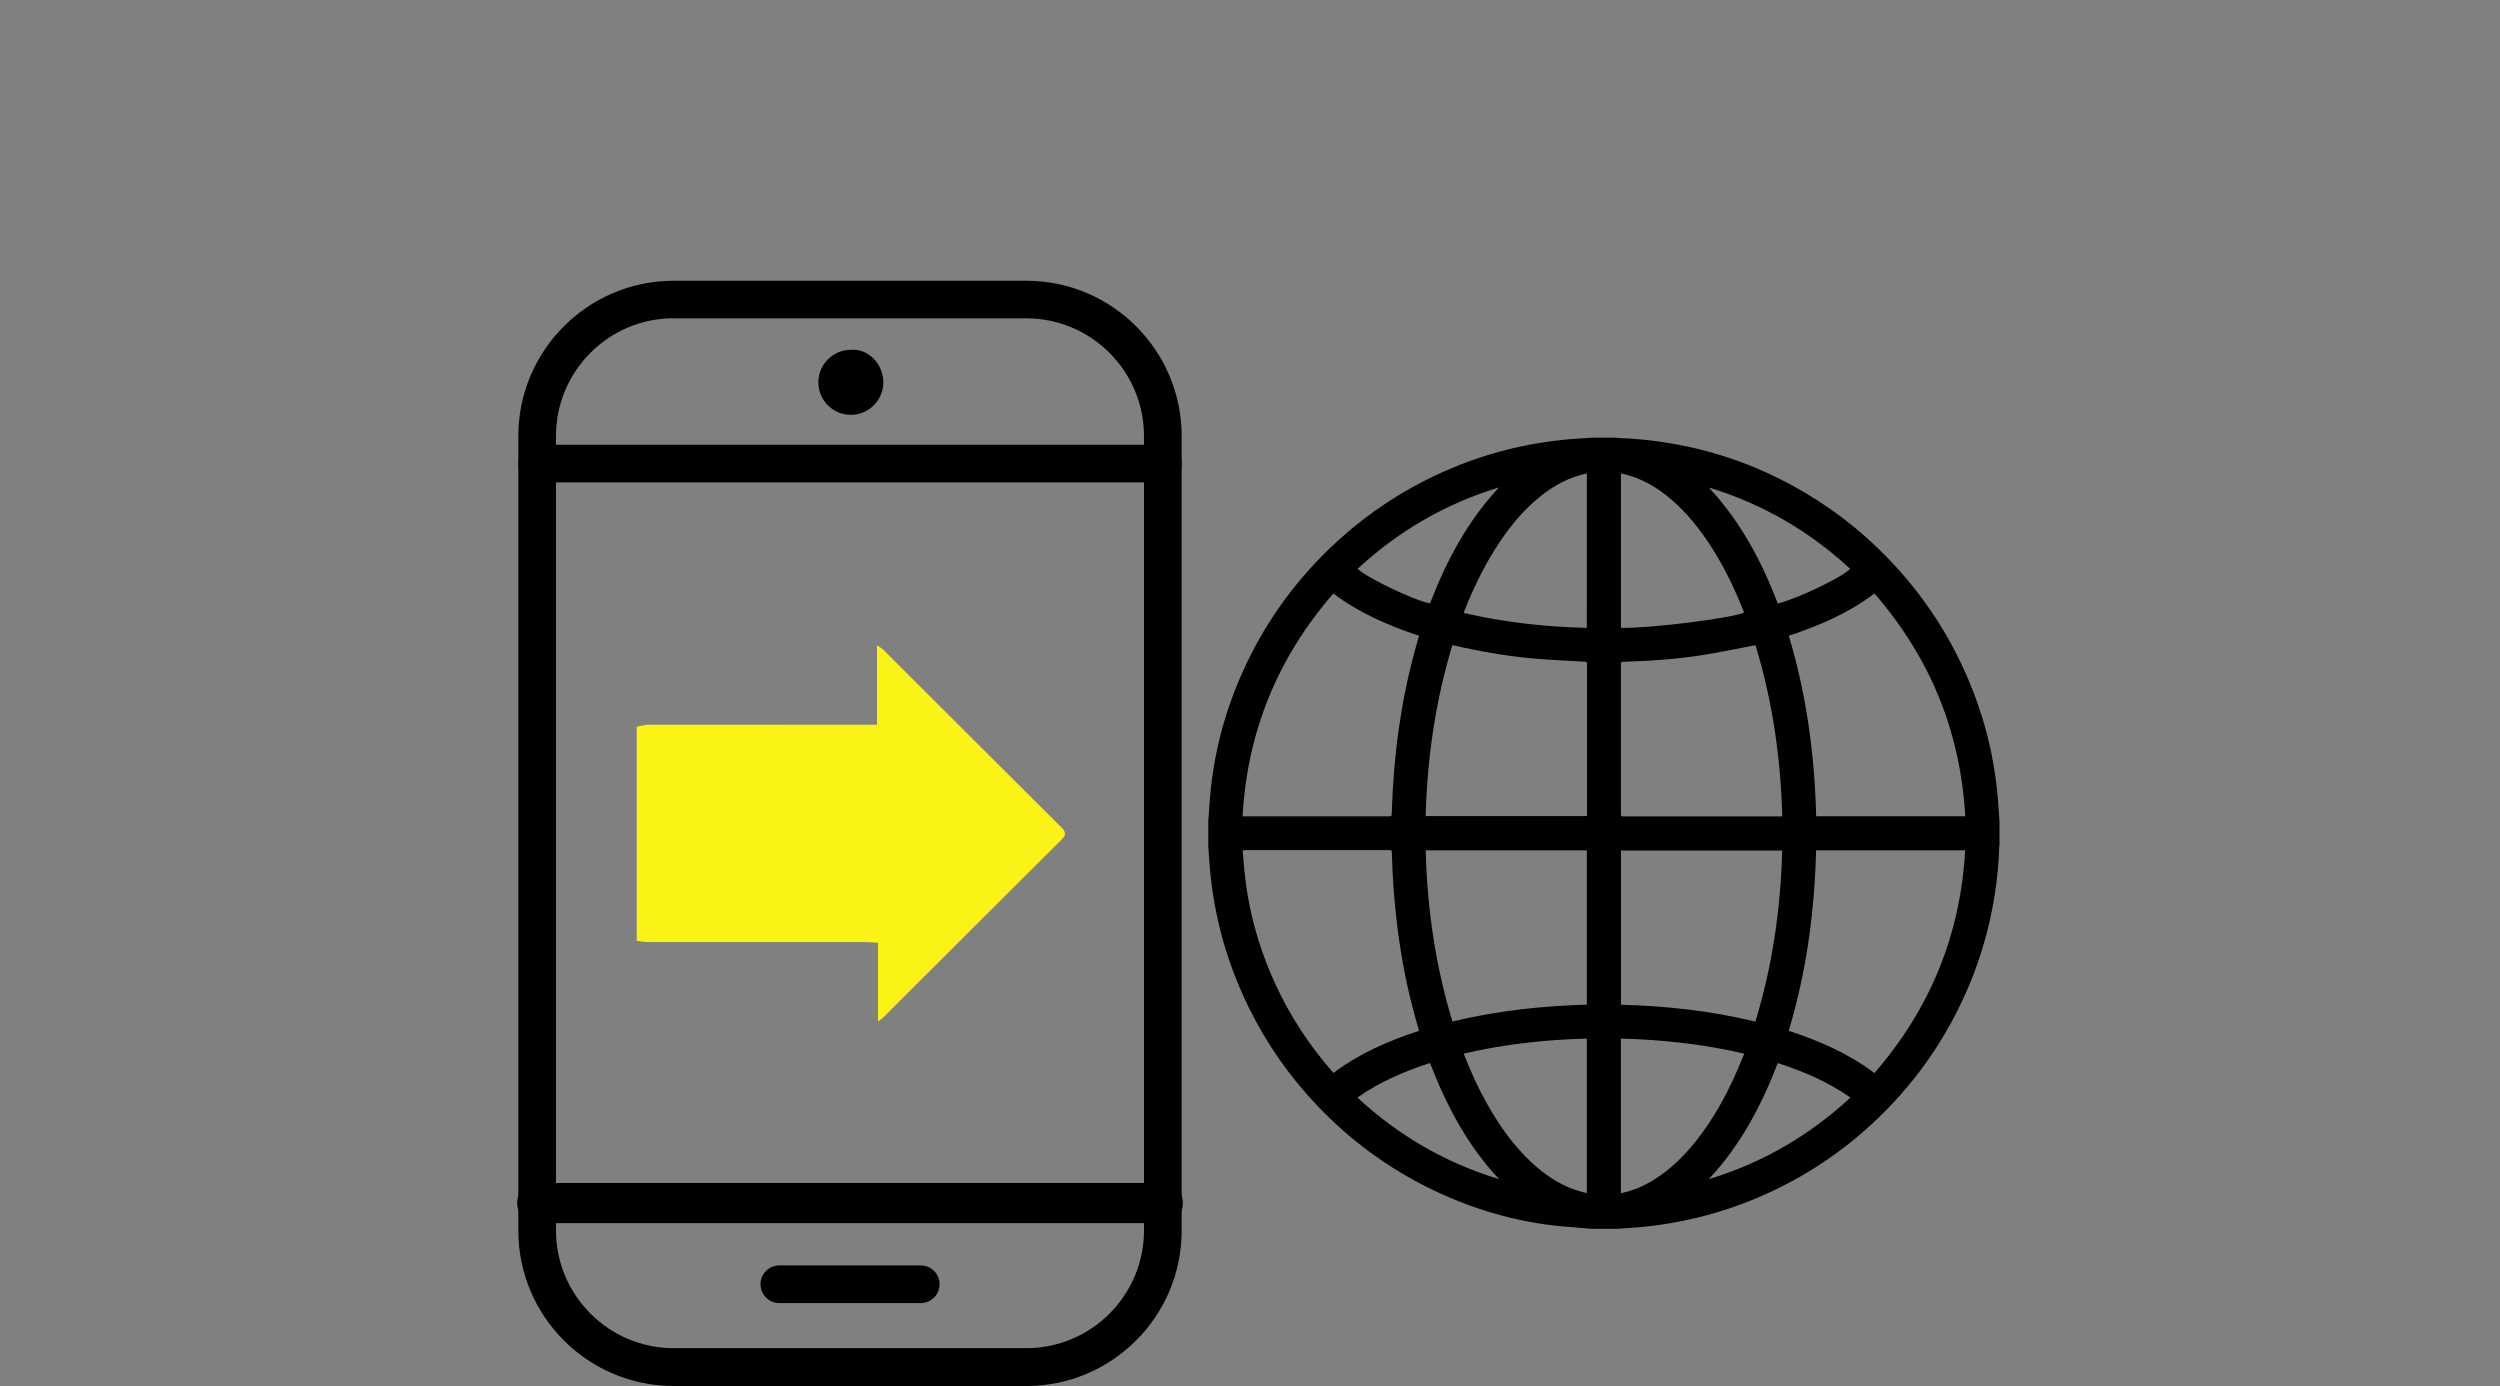
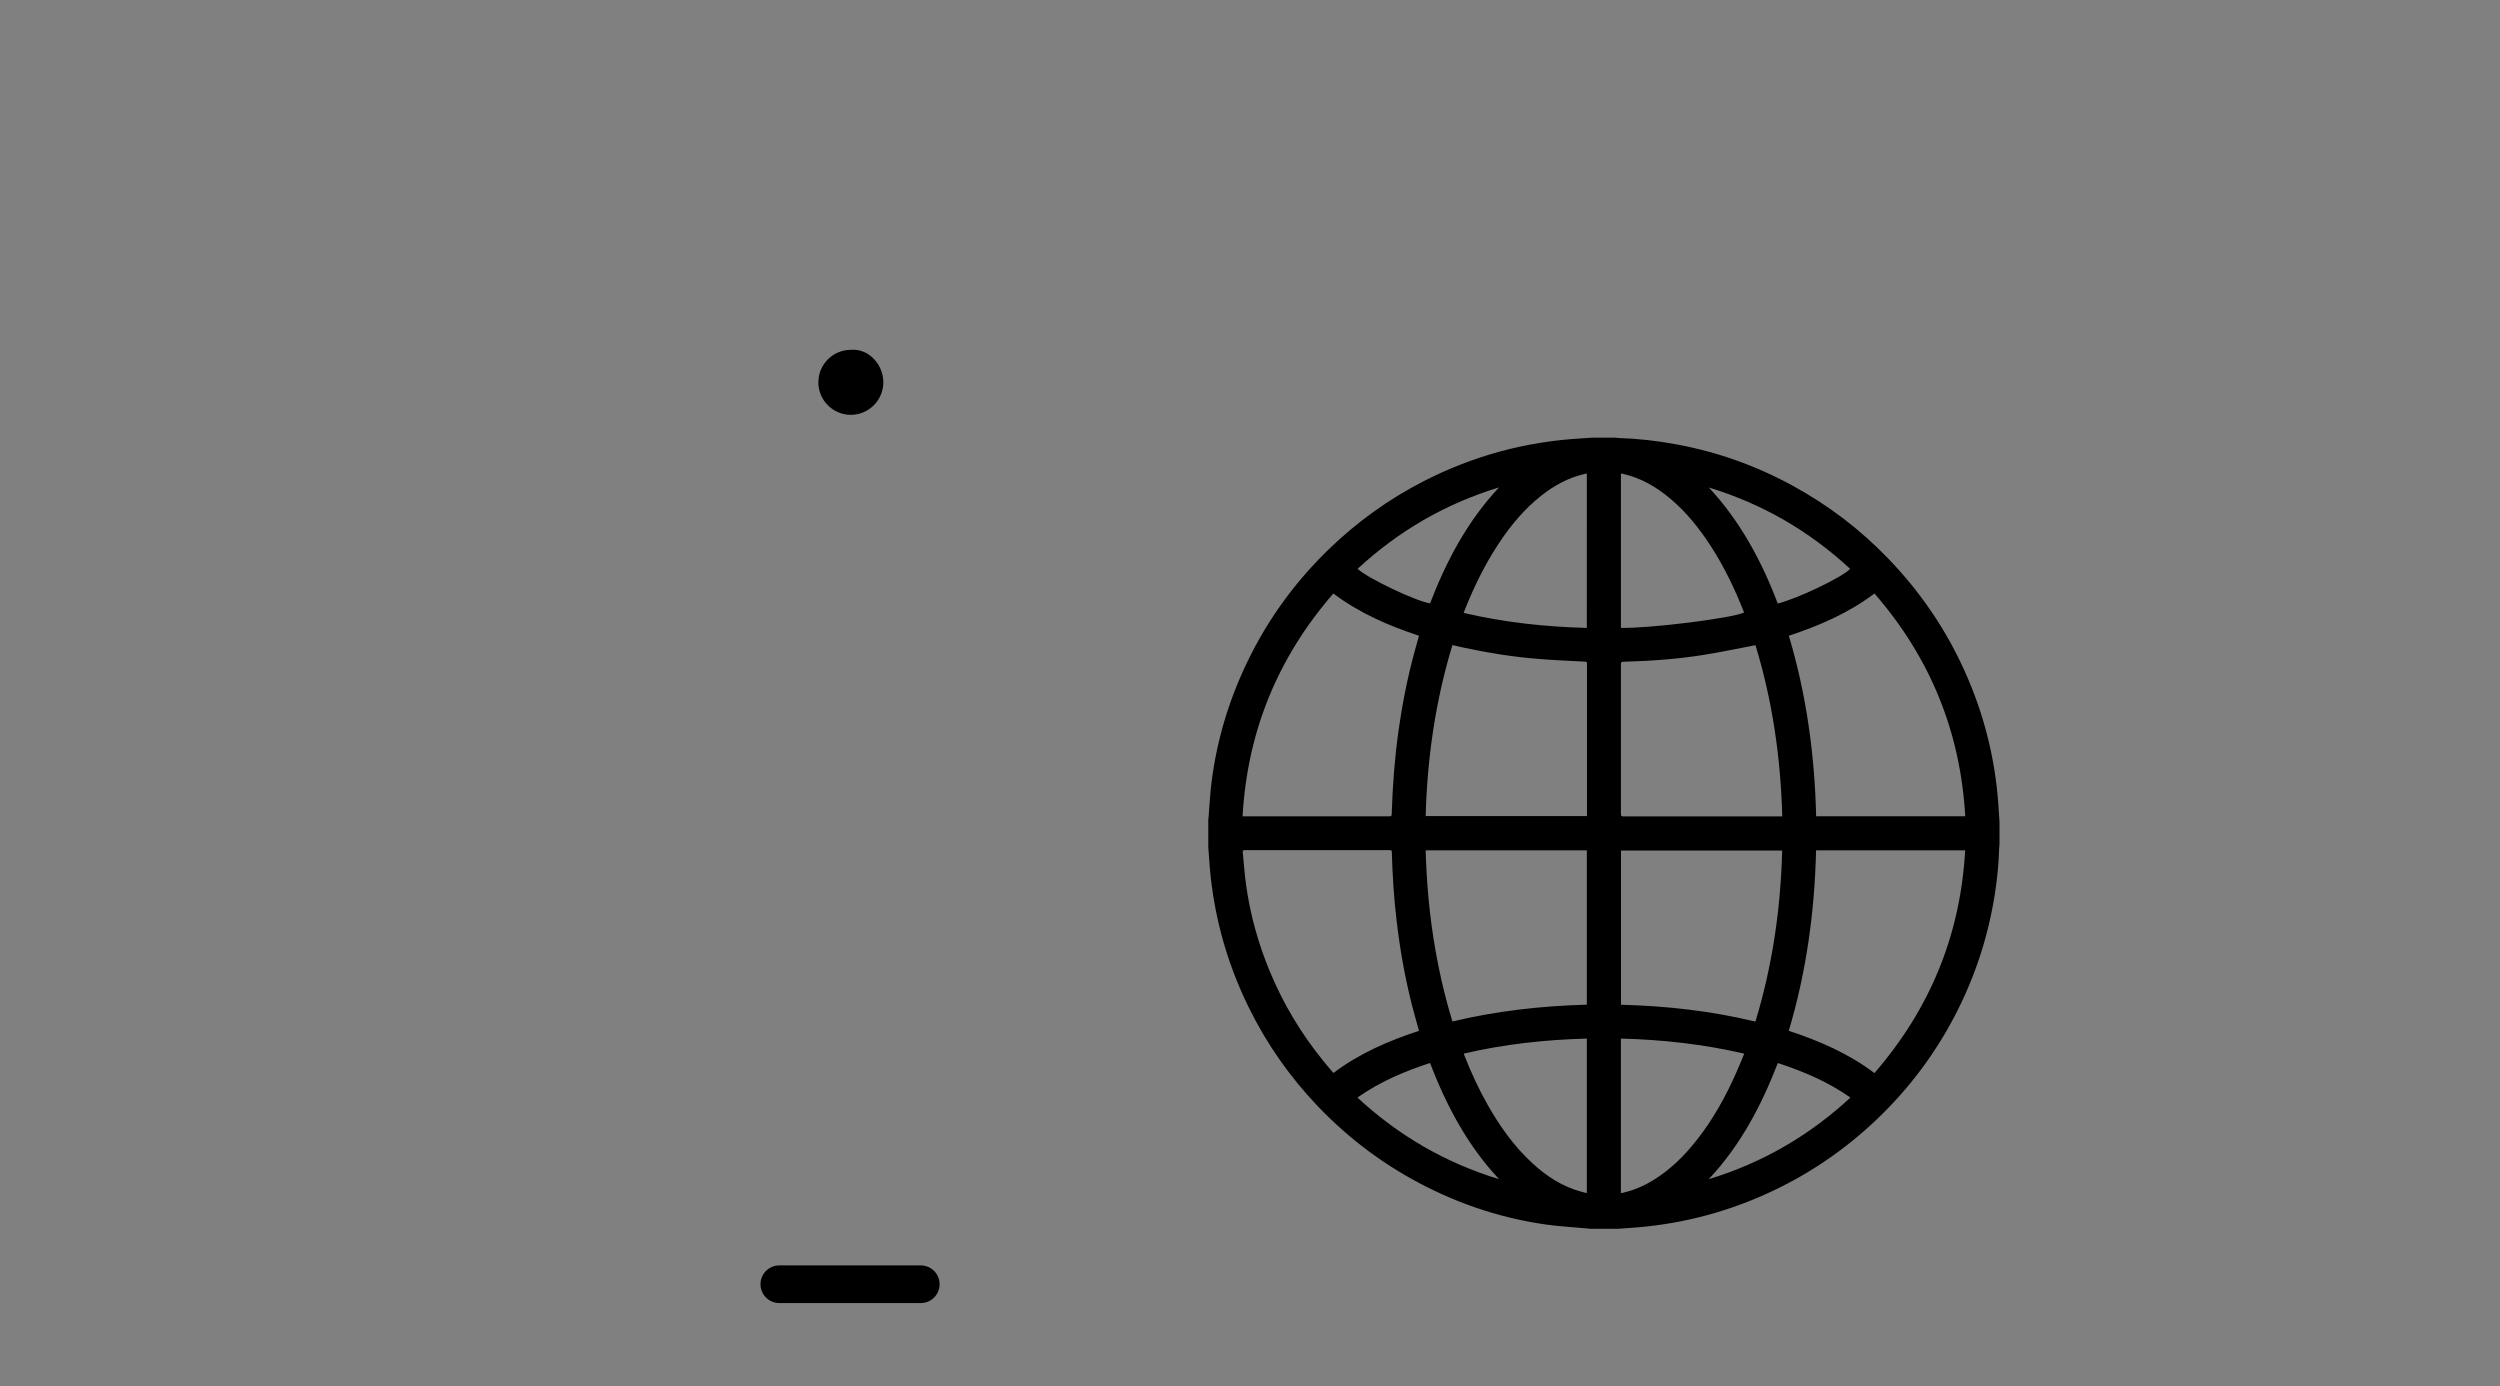
<svg xmlns="http://www.w3.org/2000/svg" version="1.1" id="Layer_1" x="0px" y="0px" width="300px" height="166.32px" viewBox="0 0 300 166.32" enable-background="new 0 0 300 166.32" xml:space="preserve">
  <rect x="0" y="0" width="300" height="166.32" fill="#808080" stroke="none" />
  <g>
    <g id="Layer_1_1_">
      <g>
        <g>
-           <path d="M123.16,166.32H80.84c-10.28,0-18.64-8.36-18.64-18.641V52.33c0-10.28,8.359-18.64,18.64-18.64h42.32      c10.278,0,18.64,8.36,18.64,18.64v95.35C141.8,157.96,133.439,166.32,123.16,166.32z M80.84,38.19      c-7.79,0-14.12,6.34-14.12,14.12v95.35c0,7.79,6.34,14.119,14.12,14.119h42.32c7.79,0,14.118-6.34,14.118-14.119V52.32      c0-7.79-6.34-14.12-14.118-14.12H80.84V38.19z" />
-           <path d="M139.54,146.779H64.47c-1.33,0-2.41-1.079-2.41-2.409s1.08-2.41,2.41-2.41h75.07c1.33,0,2.41,1.08,2.41,2.41      S140.87,146.779,139.54,146.779z" />
-           <path d="M139.54,57.89H64.47c-1.25,0-2.26-1.01-2.26-2.26s1.01-2.26,2.26-2.26h75.07c1.25,0,2.26,1.01,2.26,2.26      S140.79,57.89,139.54,57.89z" />
          <path d="M110.48,156.37H93.52c-1.25,0-2.26-1.011-2.26-2.261s1.01-2.26,2.26-2.26h16.971c1.25,0,2.26,1.01,2.26,2.26      C112.75,155.37,111.73,156.37,110.48,156.37z" />
          <path d="M106,45.88c0,2.14-1.75,3.9-3.9,3.9c-2.148,0-3.898-1.75-3.898-3.9s1.75-3.9,3.898-3.9      C104.24,41.79,106,43.74,106,45.88z" />
        </g>
        <path d="M191.09,52.52c0.92,0,1.85,0,2.77,0c0.111,0.01,0.23,0.04,0.342,0.04c2.318,0.07,4.619,0.33,6.898,0.75     c4.92,0.9,9.57,2.55,13.961,4.94c4.279,2.33,8.119,5.24,11.5,8.75c4.399,4.55,7.771,9.76,10.09,15.64     c1.859,4.7,2.92,9.59,3.199,14.64c0.021,0.44,0.062,0.88,0.09,1.33v2.77c-0.01,0.12-0.039,0.24-0.039,0.36     c-0.051,1.84-0.229,3.67-0.51,5.48c-0.801,5.158-2.399,10.049-4.811,14.67c-2.431,4.658-5.552,8.799-9.351,12.42     c-3.979,3.799-8.49,6.83-13.521,9.068c-5.21,2.32-10.66,3.641-16.352,3.99c-0.42,0.029-0.83,0.061-1.25,0.09h-3.26     c-0.109-0.01-0.229-0.029-0.34-0.04c-1.67-0.16-3.35-0.239-5.021-0.479c-4.979-0.709-9.721-2.219-14.221-4.479     c-4.91-2.46-9.26-5.681-13.06-9.64c-3.399-3.551-6.19-7.521-8.36-11.94c-2.789-5.68-4.379-11.69-4.76-18.01     c-0.029-0.42-0.062-0.841-0.09-1.25c0-1.091,0-2.18,0-3.26c0.01-0.11,0.028-0.21,0.04-0.32c0.08-1.1,0.14-2.2,0.25-3.3     c0.529-4.979,1.851-9.75,3.92-14.3c2.479-5.47,5.89-10.29,10.2-14.48c3.409-3.31,7.229-6.06,11.46-8.23     c5.93-3.03,12.21-4.74,18.859-5.12c0.449-0.03,0.899-0.06,1.351-0.09H191.09z M217.93,102.04c-0.18,7.36-1.16,14.58-3.279,21.66     c1.841,0.6,3.619,1.28,5.341,2.1c1.729,0.83,3.39,1.79,4.938,2.97c6.67-7.688,10.32-16.56,10.891-26.729h-17.899L217.93,102.04     L217.93,102.04z M170.27,123.7c-0.01-0.07-0.02-0.13-0.039-0.181c-0.271-0.979-0.551-1.949-0.801-2.931     c-0.85-3.33-1.438-6.71-1.84-10.13c-0.32-2.729-0.5-5.46-0.57-8.21c0-0.222-0.1-0.229-0.27-0.229c-5.79,0-11.58,0-17.38,0     c-0.19,0-0.262,0.041-0.24,0.25c0.13,1.291,0.21,2.58,0.39,3.859c0.5,3.63,1.472,7.12,2.881,10.5     c1.619,3.891,3.771,7.46,6.431,10.729c0.38,0.472,0.778,0.932,1.18,1.4C163.12,126.41,166.62,124.9,170.27,123.7L170.27,123.7z      M149.109,97.96c0.17,0,0.271,0,0.381,0c5.681,0,11.369,0,17.051,0c0.46,0,0.46,0,0.47-0.44c0.11-3.34,0.36-6.66,0.83-9.97     c0.45-3.16,1.07-6.28,1.91-9.36c0.17-0.63,0.35-1.25,0.528-1.9c-3.658-1.21-7.158-2.72-10.278-5.07     C153.33,78.9,149.68,87.78,149.109,97.96L149.109,97.96z M235.83,97.95c-0.58-10.17-4.222-19.05-10.892-26.73     c-3.119,2.35-6.608,3.86-10.278,5.07c2.118,7.07,3.1,14.3,3.278,21.66h17.9H235.83z M174.29,122.58     c5.318-1.28,10.689-1.87,16.13-2.02V102.04h-19.34c0.188,6.989,1.17,13.83,3.21,20.53V122.58L174.29,122.58z M174.29,77.41     c-2.04,6.7-3.021,13.55-3.21,20.52h19.358c0-0.13,0-0.24,0-0.34c0-1.42,0-2.83,0-4.25c0-4.55,0-9.1,0-13.65     c0-0.15,0.021-0.27-0.219-0.29c-1.881-0.1-3.75-0.18-5.621-0.33c-2.979-0.24-5.92-0.7-8.84-1.33     C175.279,77.64,174.8,77.53,174.29,77.41L174.29,77.41z M194.52,120.57c5.451,0.14,10.82,0.74,16.131,2.02     c2.039-6.699,3.029-13.55,3.209-20.529h-19.34v18.521V120.57z M210.65,77.43c-0.08,0.01-0.141,0.01-0.189,0.03     c-2.01,0.38-4.021,0.81-6.04,1.13c-3.18,0.51-6.4,0.73-9.62,0.82c-0.22,0-0.29,0.05-0.29,0.29c0,6,0,12,0,18     c0,0.22,0.07,0.27,0.28,0.27c6.271,0,12.54,0,18.81,0c0.09,0,0.17,0,0.271,0c-0.19-7.01-1.17-13.85-3.21-20.53L210.65,77.43z      M190.42,56.82c-0.08,0.01-0.142,0.02-0.21,0.04c-1.971,0.45-3.69,1.38-5.26,2.62c-2.04,1.61-3.672,3.58-5.102,5.74     c-1.64,2.48-2.938,5.13-4.039,7.88c-0.061,0.14-0.109,0.29-0.17,0.45c4.879,1.14,9.789,1.67,14.779,1.8L190.42,56.82     L190.42,56.82z M190.42,143.18v-18.55c-4.99,0.13-9.91,0.67-14.771,1.8c0.039,0.11,0.061,0.18,0.09,0.25     c0.789,2.01,1.689,3.971,2.75,5.85c1.471,2.592,3.171,5.012,5.381,7.041c1.72,1.591,3.648,2.841,5.939,3.449     c0.199,0.051,0.391,0.102,0.609,0.15L190.42,143.18L190.42,143.18z M194.52,143.17c0.102-0.02,0.17-0.029,0.24-0.04     c1.29-0.3,2.49-0.81,3.61-1.5c2.05-1.25,3.72-2.899,5.199-4.771c1.971-2.489,3.5-5.239,4.779-8.139     c0.33-0.74,0.631-1.5,0.961-2.281c-4.891-1.141-9.811-1.681-14.801-1.811v18.53L194.52,143.17z M194.52,75.34     c3.352,0.09,13.24-1.14,14.76-1.83c-0.01-0.04-0.028-0.09-0.038-0.13c-1.08-2.75-2.36-5.4-3.972-7.89     c-1.34-2.06-2.858-3.97-4.74-5.57c-1.709-1.46-3.6-2.57-5.818-3.07c-0.061-0.01-0.12-0.02-0.2-0.03v18.52H194.52z      M213.34,127.561c-1.98,5.129-4.5,9.91-8.29,13.939c6.421-1.95,12.06-5.221,17-9.79C219.37,129.82,216.43,128.58,213.34,127.561z      M179.88,58.49c-6.409,1.95-12.05,5.22-16.97,9.771c1.3,1.18,7.01,3.89,8.698,4.14C173.57,67.3,176.1,62.53,179.88,58.49z      M162.891,131.71c4.939,4.569,10.58,7.84,17,9.79c-3.791-4.029-6.311-8.811-8.291-13.939     C168.52,128.57,165.57,129.811,162.891,131.71z M205.061,58.5c1.869,2,3.449,4.2,4.819,6.56c1.36,2.35,2.49,4.82,3.45,7.36     c2.34-0.56,7.8-3.18,8.688-4.16C217.109,63.72,211.471,60.45,205.061,58.5z" />
-         <path fill="#FBF315" d="M76.41,87.2c0.479-0.08,0.949-0.23,1.43-0.23c8.64-0.01,17.28-0.01,25.92-0.01c0.45,0,0.91,0,1.48,0     v-9.53c0.368,0.26,0.59,0.37,0.75,0.53c7.118,7.1,14.22,14.21,21.35,21.3c0.53,0.53,0.66,0.88,0.061,1.48     c-7.131,7.09-14.239,14.199-21.351,21.3c-0.149,0.149-0.329,0.26-0.69,0.53v-9.44c-0.6-0.03-1.08-0.08-1.56-0.08     c-8.64,0-17.28,0-25.92,0c-0.49,0-0.98-0.09-1.47-0.14C76.41,104.34,76.41,95.77,76.41,87.2L76.41,87.2z" />
      </g>
    </g>
  </g>
</svg>